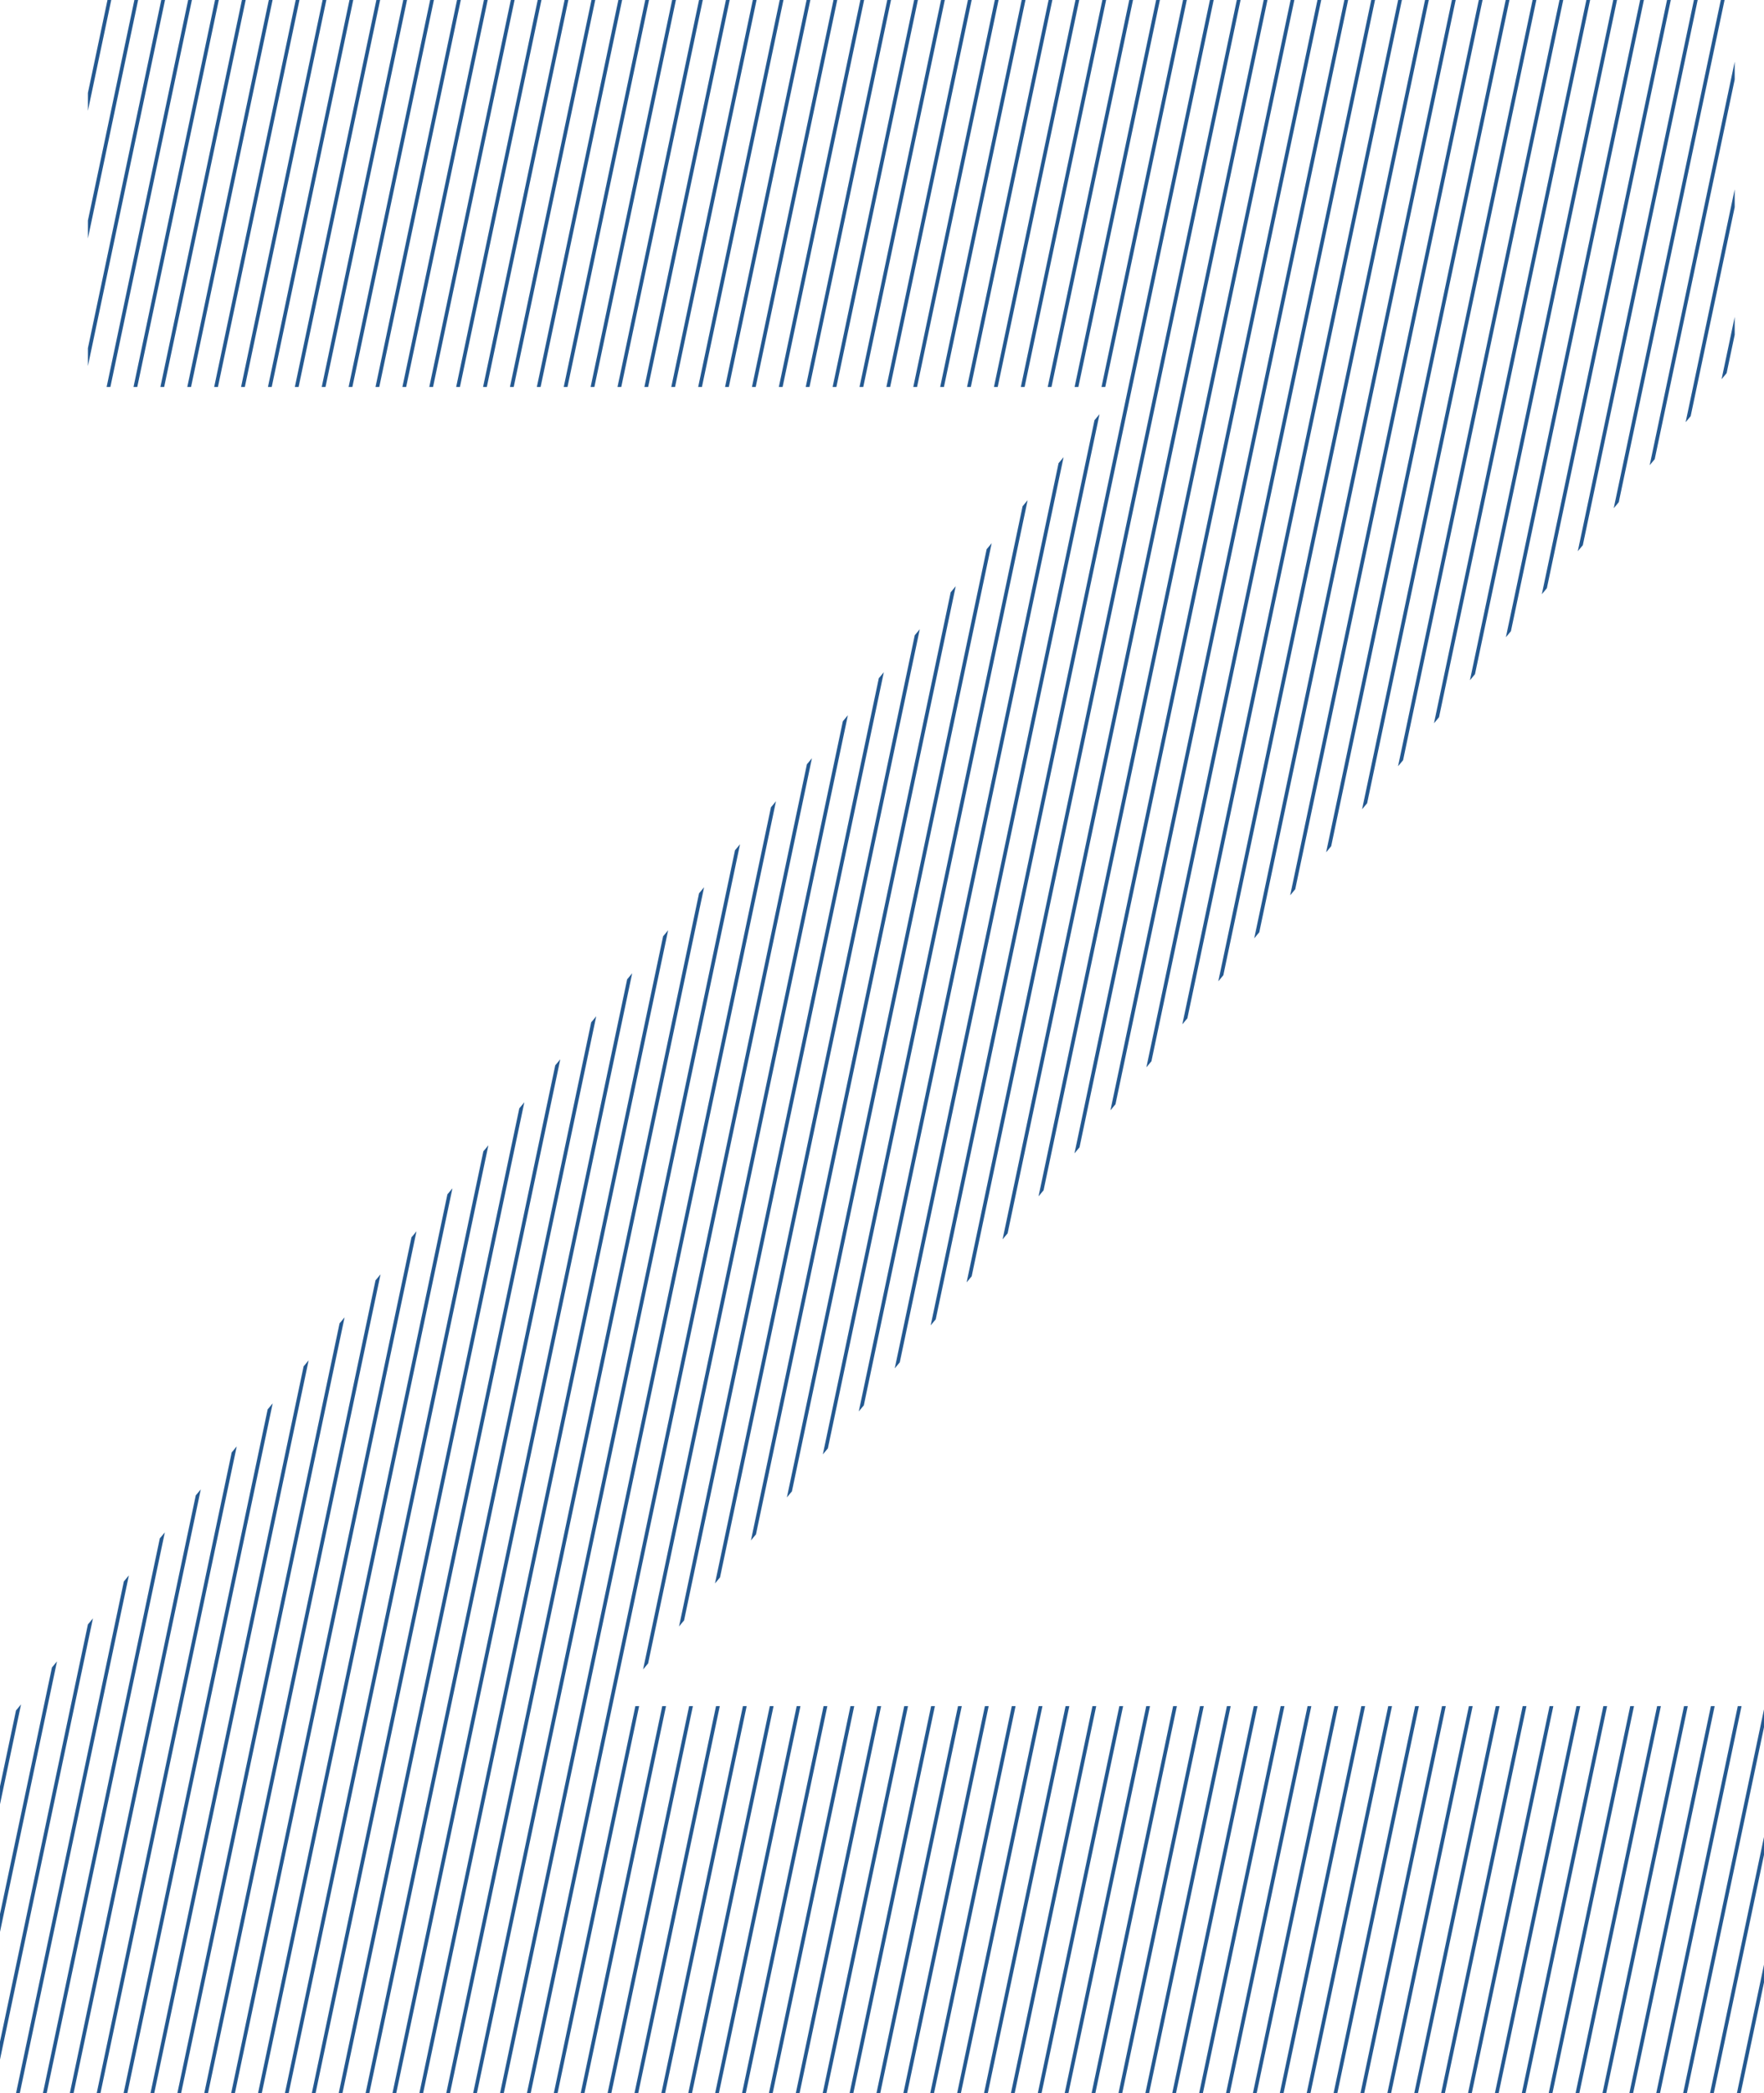
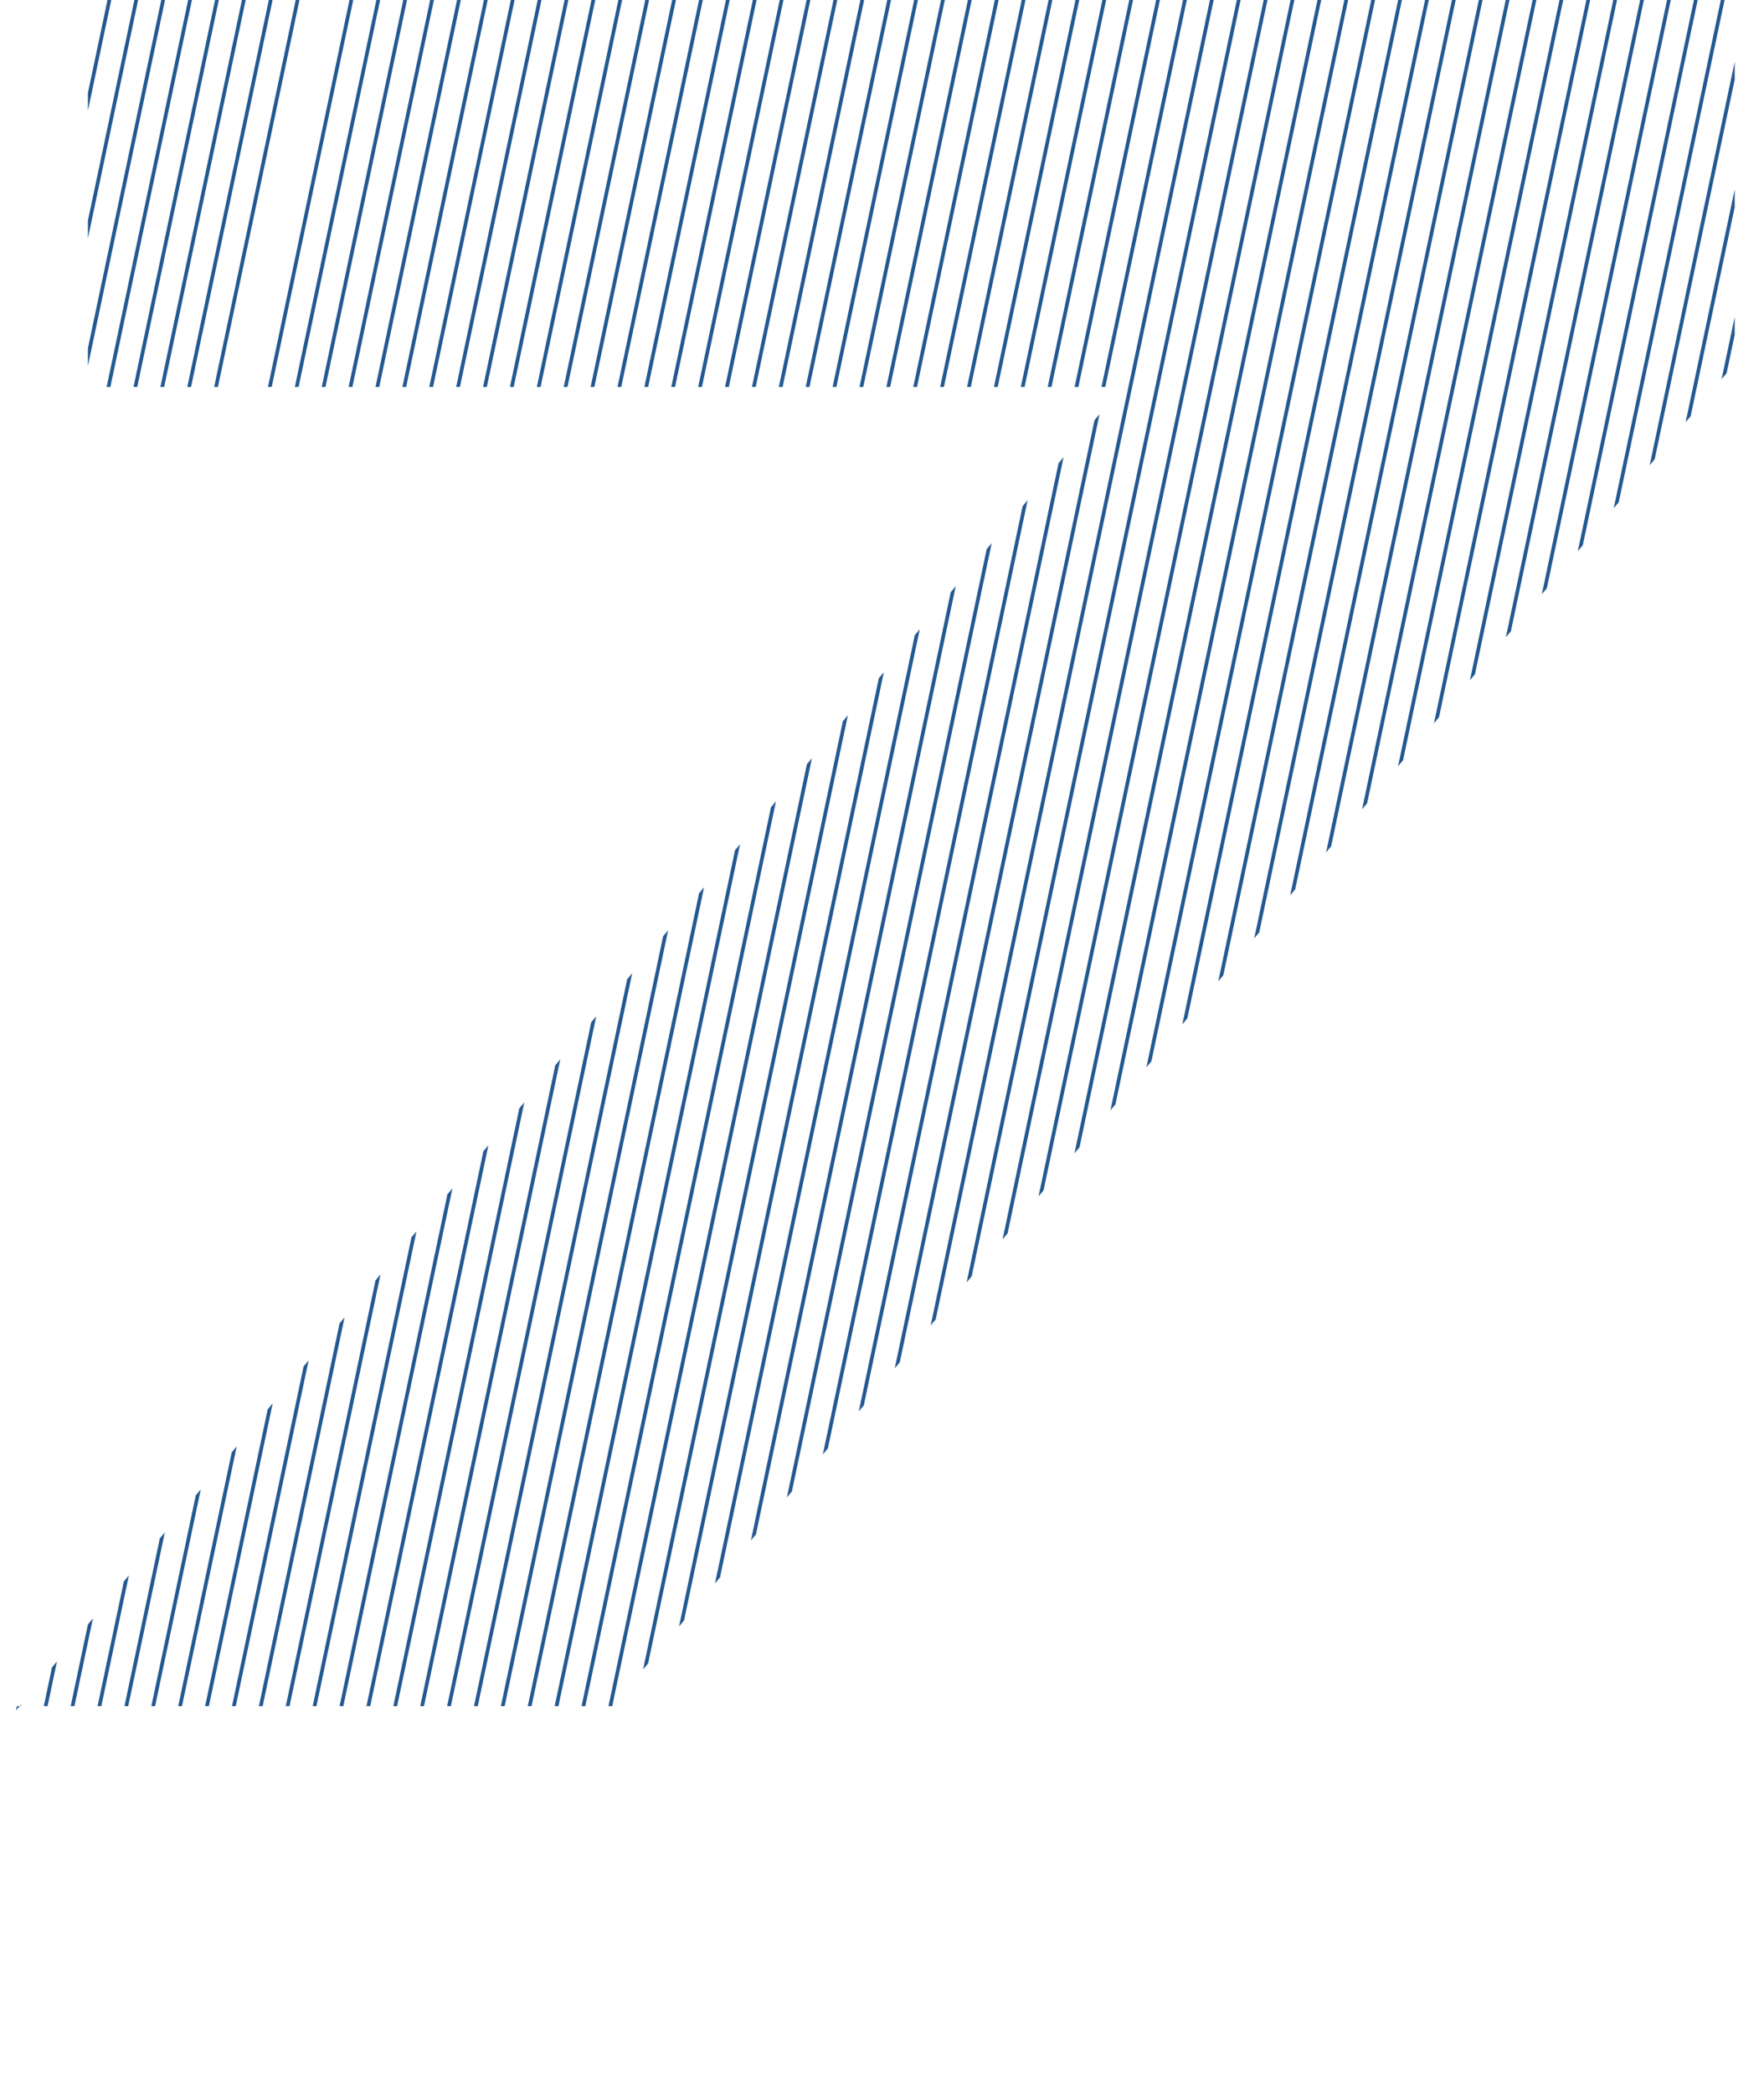
<svg xmlns="http://www.w3.org/2000/svg" width="478.59" height="567.63" viewBox="0 0 478.59 567.63">
  <defs>
    <clipPath id="a">
-       <path d="M18.285-98.58V0h478.59V-104.94H184.44L488.925-469.05v-98.58H42.135v104.94H322.77Z" transform="translate(12133 11279)" fill="#003a78" />
+       <path d="M18.285-98.58V0V-104.94H184.44L488.925-469.05v-98.58H42.135v104.94H322.77Z" transform="translate(12133 11279)" fill="#003a78" />
    </clipPath>
  </defs>
  <g transform="translate(-12151.285 -10711.37)" clip-path="url(#a)">
    <g transform="translate(11998.652 10552.785)">
      <line x1="193.846" y2="919.677" transform="translate(0 0)" fill="none" stroke="#245991" stroke-miterlimit="10" stroke-width="1" />
      <line x1="193.846" y2="919.677" transform="translate(7.295 0)" fill="none" stroke="#245991" stroke-miterlimit="10" stroke-width="1" />
      <line x1="193.846" y2="919.677" transform="translate(14.59 0)" fill="none" stroke="#245991" stroke-miterlimit="10" stroke-width="1" />
      <line x1="193.846" y2="919.677" transform="translate(21.885 0)" fill="none" stroke="#245991" stroke-miterlimit="10" stroke-width="1" />
      <line x1="193.846" y2="919.677" transform="translate(29.181 0)" fill="none" stroke="#245991" stroke-miterlimit="10" stroke-width="1" />
      <line x1="193.846" y2="919.677" transform="translate(36.476 0)" fill="none" stroke="#245991" stroke-miterlimit="10" stroke-width="1" />
      <line x1="193.846" y2="919.677" transform="translate(43.771 0)" fill="none" stroke="#245991" stroke-miterlimit="10" stroke-width="1" />
      <line x1="193.846" y2="919.677" transform="translate(51.066 0)" fill="none" stroke="#245991" stroke-miterlimit="10" stroke-width="1" />
      <line x1="193.846" y2="919.677" transform="translate(58.361 0)" fill="none" stroke="#245991" stroke-miterlimit="10" stroke-width="1" />
      <line x1="193.846" y2="919.677" transform="translate(65.656 0)" fill="none" stroke="#245991" stroke-miterlimit="10" stroke-width="1" />
      <line x1="193.846" y2="919.677" transform="translate(72.951 0)" fill="none" stroke="#245991" stroke-miterlimit="10" stroke-width="1" />
-       <line x1="193.846" y2="919.677" transform="translate(80.247 0)" fill="none" stroke="#245991" stroke-miterlimit="10" stroke-width="1" />
      <line x1="193.846" y2="919.677" transform="translate(87.542 0)" fill="none" stroke="#245991" stroke-miterlimit="10" stroke-width="1" />
      <line x1="193.846" y2="919.677" transform="translate(94.837 0)" fill="none" stroke="#245991" stroke-miterlimit="10" stroke-width="1" />
      <line x1="193.846" y2="919.677" transform="translate(102.132 0)" fill="none" stroke="#245991" stroke-miterlimit="10" stroke-width="1" />
      <line x1="193.846" y2="919.677" transform="translate(109.427 0)" fill="none" stroke="#245991" stroke-miterlimit="10" stroke-width="1" />
      <line x1="193.846" y2="919.677" transform="translate(116.722 0)" fill="none" stroke="#245991" stroke-miterlimit="10" stroke-width="1" />
      <line x1="193.846" y2="919.677" transform="translate(124.018 0)" fill="none" stroke="#245991" stroke-miterlimit="10" stroke-width="1" />
      <line x1="193.846" y2="919.677" transform="translate(131.313 0)" fill="none" stroke="#245991" stroke-miterlimit="10" stroke-width="1" />
      <line x1="193.846" y2="919.677" transform="translate(138.608 0)" fill="none" stroke="#245991" stroke-miterlimit="10" stroke-width="1" />
      <line x1="193.846" y2="919.677" transform="translate(145.903 0)" fill="none" stroke="#245991" stroke-miterlimit="10" stroke-width="1" />
      <line x1="193.846" y2="919.677" transform="translate(153.198 0)" fill="none" stroke="#245991" stroke-miterlimit="10" stroke-width="1" />
      <line x1="193.846" y2="919.677" transform="translate(160.493 0)" fill="none" stroke="#245991" stroke-miterlimit="10" stroke-width="1" />
      <line x1="193.846" y2="919.677" transform="translate(167.789 0)" fill="none" stroke="#245991" stroke-miterlimit="10" stroke-width="1" />
      <line x1="193.846" y2="919.677" transform="translate(175.084 0)" fill="none" stroke="#245991" stroke-miterlimit="10" stroke-width="1" />
      <line x1="193.846" y2="919.677" transform="translate(182.379 0)" fill="none" stroke="#245991" stroke-miterlimit="10" stroke-width="1" />
      <line x1="193.846" y2="919.677" transform="translate(189.674 0)" fill="none" stroke="#245991" stroke-miterlimit="10" stroke-width="1" />
      <line x1="193.846" y2="919.677" transform="translate(196.969 0)" fill="none" stroke="#245991" stroke-miterlimit="10" stroke-width="1" />
      <line x1="193.846" y2="919.677" transform="translate(204.264 0)" fill="none" stroke="#245991" stroke-miterlimit="10" stroke-width="1" />
      <line x1="193.846" y2="919.677" transform="translate(211.559 0)" fill="none" stroke="#245991" stroke-miterlimit="10" stroke-width="1" />
      <line x1="193.846" y2="919.677" transform="translate(218.855 0)" fill="none" stroke="#245991" stroke-miterlimit="10" stroke-width="1" />
      <line x1="193.846" y2="919.677" transform="translate(226.15 0)" fill="none" stroke="#245991" stroke-miterlimit="10" stroke-width="1" />
      <line x1="193.846" y2="919.677" transform="translate(233.445 0)" fill="none" stroke="#245991" stroke-miterlimit="10" stroke-width="1" />
      <line x1="193.846" y2="919.677" transform="translate(240.74 0)" fill="none" stroke="#245991" stroke-miterlimit="10" stroke-width="1" />
      <line x1="193.846" y2="919.677" transform="translate(248.035 0)" fill="none" stroke="#245991" stroke-miterlimit="10" stroke-width="1" />
      <line x1="193.846" y2="919.677" transform="translate(255.33 0)" fill="none" stroke="#245991" stroke-miterlimit="10" stroke-width="1" />
      <line x1="193.846" y2="919.677" transform="translate(262.626 0)" fill="none" stroke="#245991" stroke-miterlimit="10" stroke-width="1" />
      <line x1="193.846" y2="919.677" transform="translate(269.921 0)" fill="none" stroke="#245991" stroke-miterlimit="10" stroke-width="1" />
      <line x1="193.846" y2="919.677" transform="translate(277.216 0)" fill="none" stroke="#245991" stroke-miterlimit="10" stroke-width="1" />
      <line x1="193.846" y2="919.677" transform="translate(284.511 0)" fill="none" stroke="#245991" stroke-miterlimit="10" stroke-width="1" />
      <line x1="193.846" y2="919.677" transform="translate(291.806 0)" fill="none" stroke="#245991" stroke-miterlimit="10" stroke-width="1" />
      <line x1="193.846" y2="919.677" transform="translate(299.101 0)" fill="none" stroke="#245991" stroke-miterlimit="10" stroke-width="1" />
      <line x1="193.846" y2="919.677" transform="translate(306.396 0)" fill="none" stroke="#245991" stroke-miterlimit="10" stroke-width="1" />
      <line x1="193.846" y2="919.677" transform="translate(313.692 0)" fill="none" stroke="#245991" stroke-miterlimit="10" stroke-width="1" />
      <line x1="193.846" y2="919.677" transform="translate(320.987 0)" fill="none" stroke="#245991" stroke-miterlimit="10" stroke-width="1" />
      <line x1="193.846" y2="919.677" transform="translate(328.282 0)" fill="none" stroke="#245991" stroke-miterlimit="10" stroke-width="1" />
      <line x1="193.846" y2="919.677" transform="translate(335.577 0)" fill="none" stroke="#245991" stroke-miterlimit="10" stroke-width="1" />
      <line x1="193.846" y2="919.677" transform="translate(342.872 0)" fill="none" stroke="#245991" stroke-miterlimit="10" stroke-width="1" />
      <line x1="193.846" y2="919.677" transform="translate(350.167 0)" fill="none" stroke="#245991" stroke-miterlimit="10" stroke-width="1" />
      <line x1="193.846" y2="919.677" transform="translate(357.463 0)" fill="none" stroke="#245991" stroke-miterlimit="10" stroke-width="1" />
      <line x1="193.846" y2="919.677" transform="translate(364.758 0)" fill="none" stroke="#245991" stroke-miterlimit="10" stroke-width="1" />
      <line x1="193.846" y2="919.677" transform="translate(372.053 0)" fill="none" stroke="#245991" stroke-miterlimit="10" stroke-width="1" />
      <line x1="193.846" y2="919.677" transform="translate(379.348 0)" fill="none" stroke="#245991" stroke-miterlimit="10" stroke-width="1" />
      <line x1="193.846" y2="919.677" transform="translate(386.643 0)" fill="none" stroke="#245991" stroke-miterlimit="10" stroke-width="1" />
      <line x1="193.846" y2="919.677" transform="translate(393.938 0)" fill="none" stroke="#245991" stroke-miterlimit="10" stroke-width="1" />
      <line x1="193.846" y2="919.677" transform="translate(401.233 0)" fill="none" stroke="#245991" stroke-miterlimit="10" stroke-width="1" />
      <line x1="193.846" y2="919.677" transform="translate(408.529 0)" fill="none" stroke="#245991" stroke-miterlimit="10" stroke-width="1" />
      <line x1="193.846" y2="919.677" transform="translate(415.824 0)" fill="none" stroke="#245991" stroke-miterlimit="10" stroke-width="1" />
      <line x1="193.846" y2="919.677" transform="translate(423.119 0)" fill="none" stroke="#245991" stroke-miterlimit="10" stroke-width="1" />
      <line x1="193.846" y2="919.677" transform="translate(430.414 0)" fill="none" stroke="#245991" stroke-miterlimit="10" stroke-width="1" />
      <line x1="193.846" y2="919.677" transform="translate(437.709 0)" fill="none" stroke="#245991" stroke-miterlimit="10" stroke-width="1" />
      <line x1="193.846" y2="919.677" transform="translate(445.004 0)" fill="none" stroke="#245991" stroke-miterlimit="10" stroke-width="1" />
      <line x1="193.846" y2="919.677" transform="translate(452.3 0)" fill="none" stroke="#245991" stroke-miterlimit="10" stroke-width="1" />
      <line x1="193.846" y2="919.677" transform="translate(459.595 0)" fill="none" stroke="#245991" stroke-miterlimit="10" stroke-width="1" />
      <line x1="193.846" y2="919.677" transform="translate(466.89 0)" fill="none" stroke="#245991" stroke-miterlimit="10" stroke-width="1" />
      <line x1="193.846" y2="919.677" transform="translate(474.185 0)" fill="none" stroke="#245991" stroke-miterlimit="10" stroke-width="1" />
      <line x1="193.846" y2="919.677" transform="translate(481.48 0)" fill="none" stroke="#245991" stroke-miterlimit="10" stroke-width="1" />
      <line x1="193.846" y2="919.677" transform="translate(488.775 0)" fill="none" stroke="#245991" stroke-miterlimit="10" stroke-width="1" />
      <line x1="193.846" y2="919.677" transform="translate(496.071 0)" fill="none" stroke="#245991" stroke-miterlimit="10" stroke-width="1" />
      <line x1="193.846" y2="919.677" transform="translate(503.366 0)" fill="none" stroke="#245991" stroke-miterlimit="10" stroke-width="1" />
      <line x1="193.846" y2="919.677" transform="translate(510.661 0)" fill="none" stroke="#245991" stroke-miterlimit="10" stroke-width="1" />
      <line x1="193.846" y2="919.677" transform="translate(517.956 0)" fill="none" stroke="#245991" stroke-miterlimit="10" stroke-width="1" />
      <line x1="193.846" y2="919.677" transform="translate(525.251 0)" fill="none" stroke="#245991" stroke-miterlimit="10" stroke-width="1" />
      <line x1="193.846" y2="919.677" transform="translate(532.546 0)" fill="none" stroke="#245991" stroke-miterlimit="10" stroke-width="1" />
      <line x1="193.846" y2="919.677" transform="translate(539.841 0)" fill="none" stroke="#245991" stroke-miterlimit="10" stroke-width="1" />
      <line x1="193.846" y2="919.677" transform="translate(547.137 0)" fill="none" stroke="#245991" stroke-miterlimit="10" stroke-width="1" />
      <line x1="193.846" y2="919.677" transform="translate(554.432 0)" fill="none" stroke="#245991" stroke-miterlimit="10" stroke-width="1" />
      <line x1="193.846" y2="919.677" transform="translate(561.727 0)" fill="none" stroke="#245991" stroke-miterlimit="10" stroke-width="1" />
      <line x1="193.846" y2="919.677" transform="translate(569.022 0)" fill="none" stroke="#245991" stroke-miterlimit="10" stroke-width="1" />
      <line x1="193.846" y2="919.677" transform="translate(576.317 0)" fill="none" stroke="#245991" stroke-miterlimit="10" stroke-width="1" />
      <line x1="193.846" y2="919.677" transform="translate(583.612 0)" fill="none" stroke="#245991" stroke-miterlimit="10" stroke-width="1" />
      <line x1="193.846" y2="919.677" transform="translate(590.908 0)" fill="none" stroke="#245991" stroke-miterlimit="10" stroke-width="1" />
    </g>
  </g>
</svg>